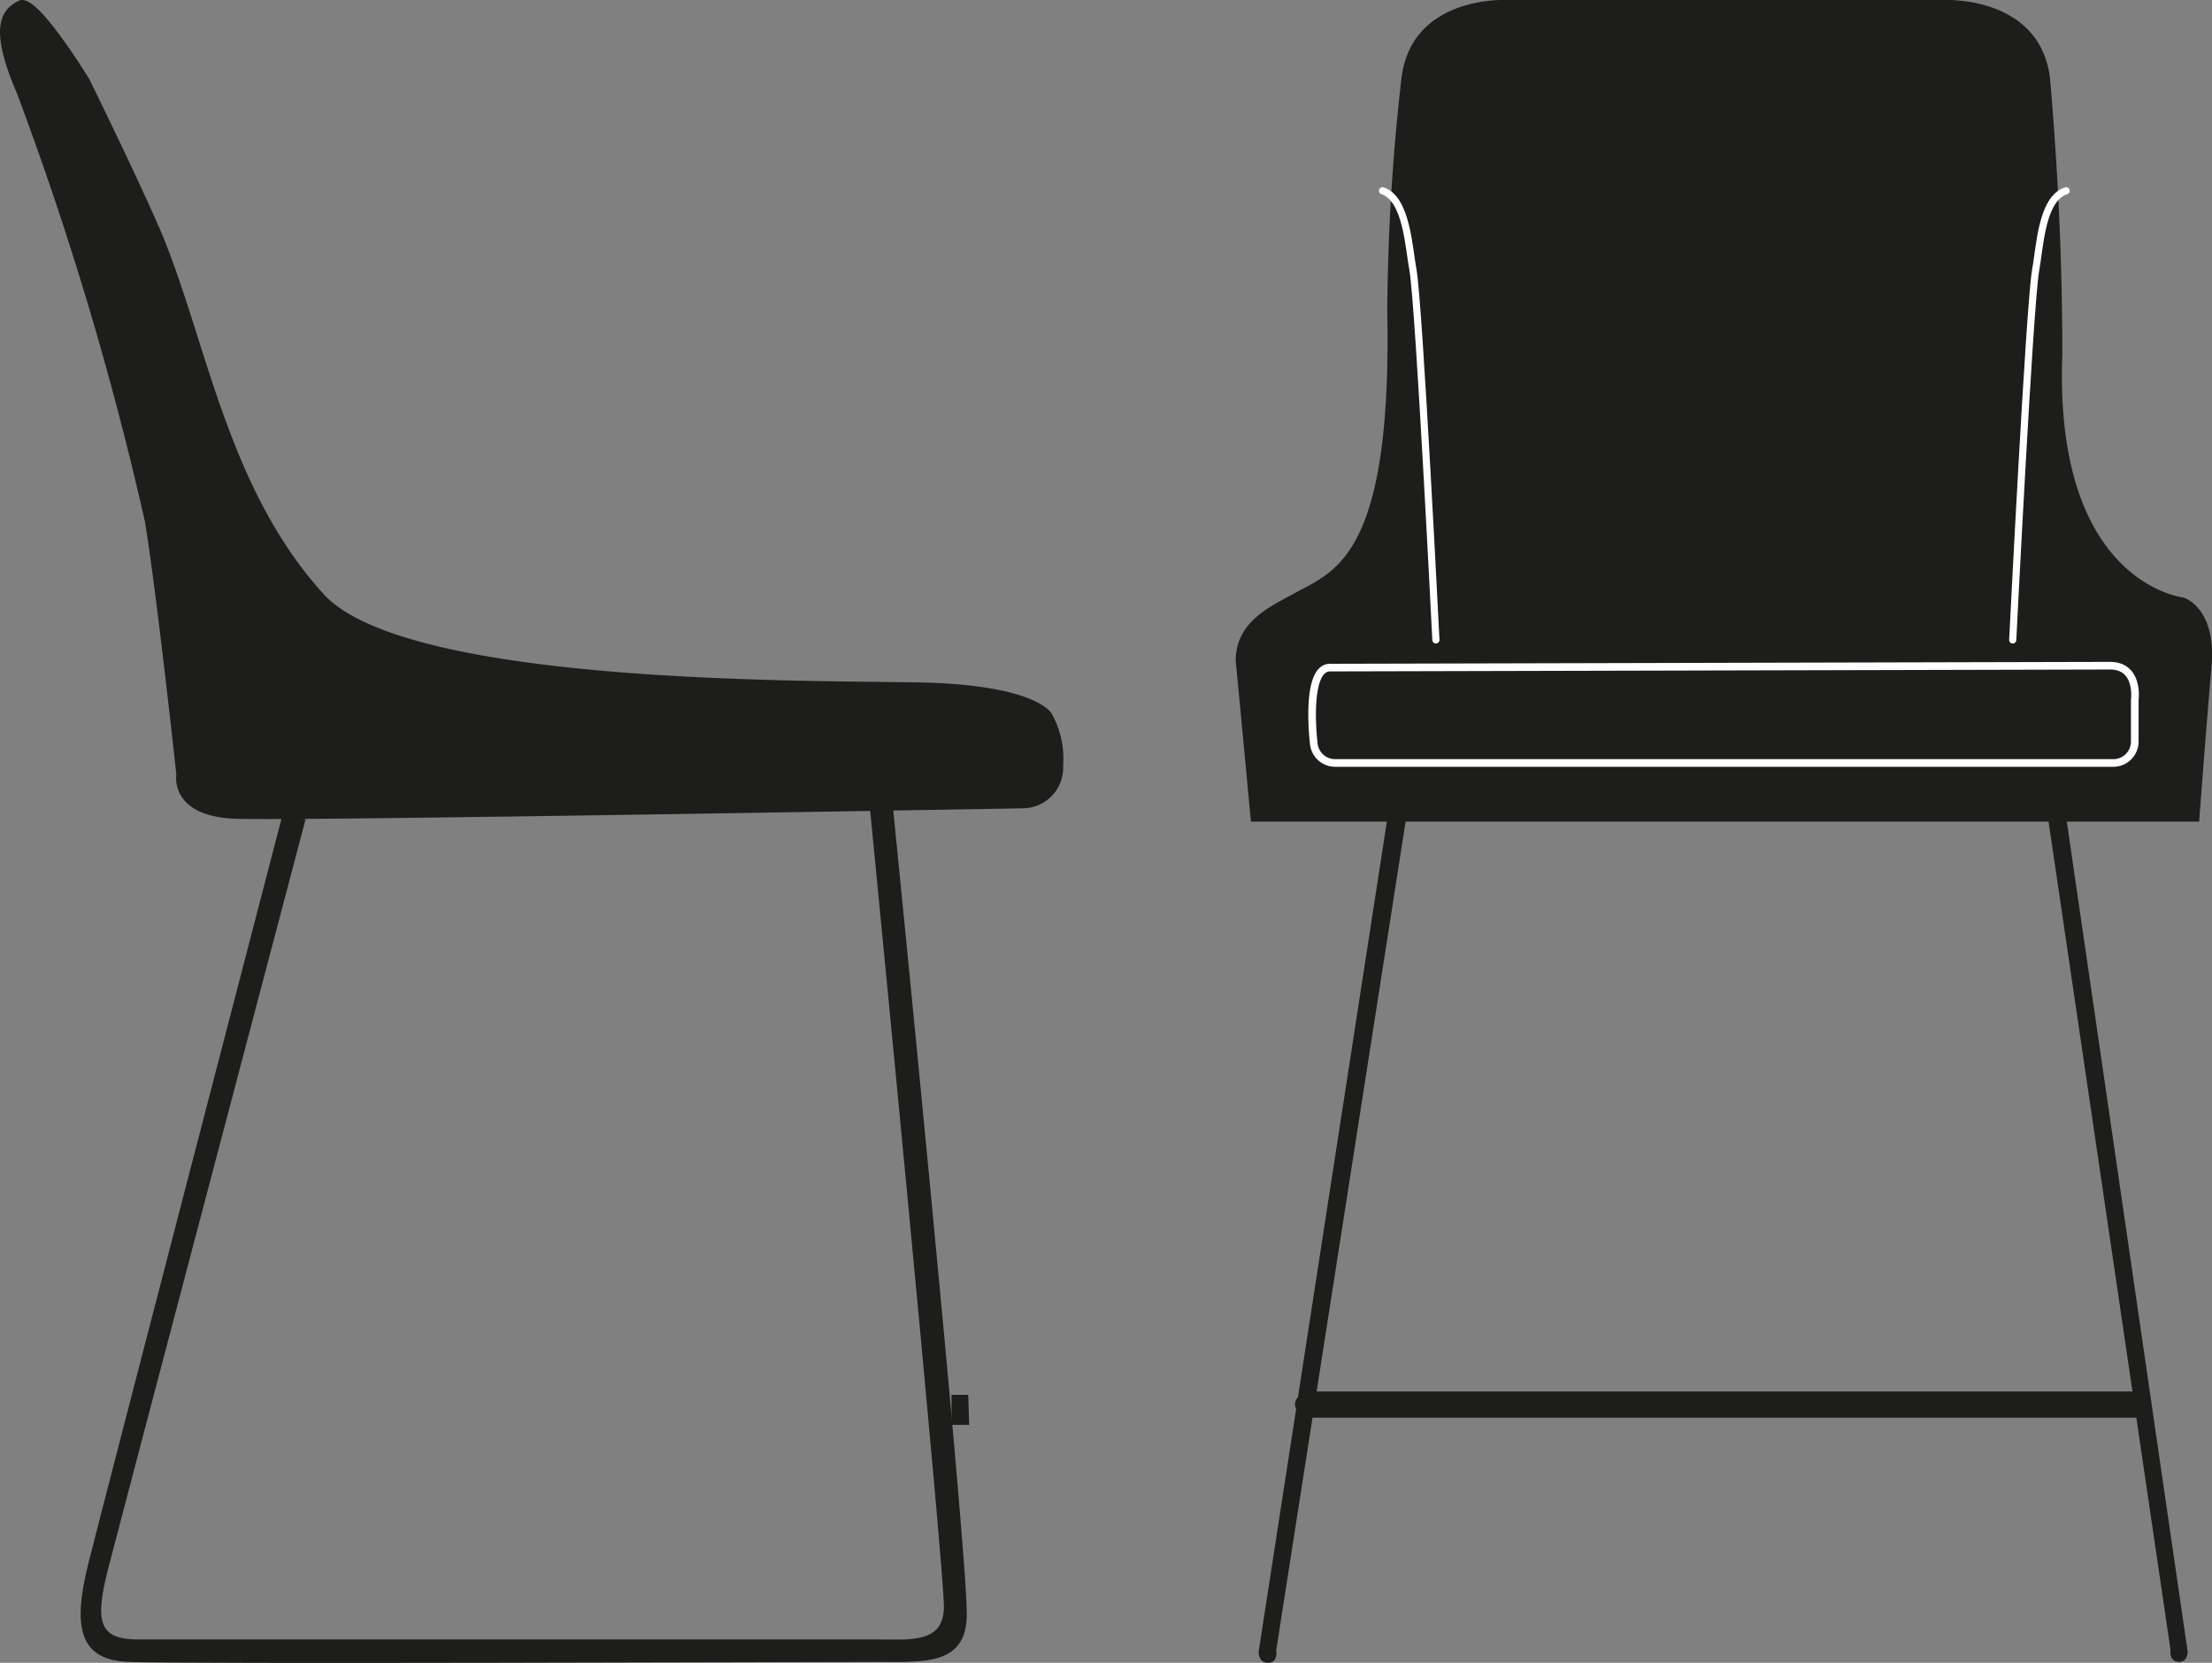
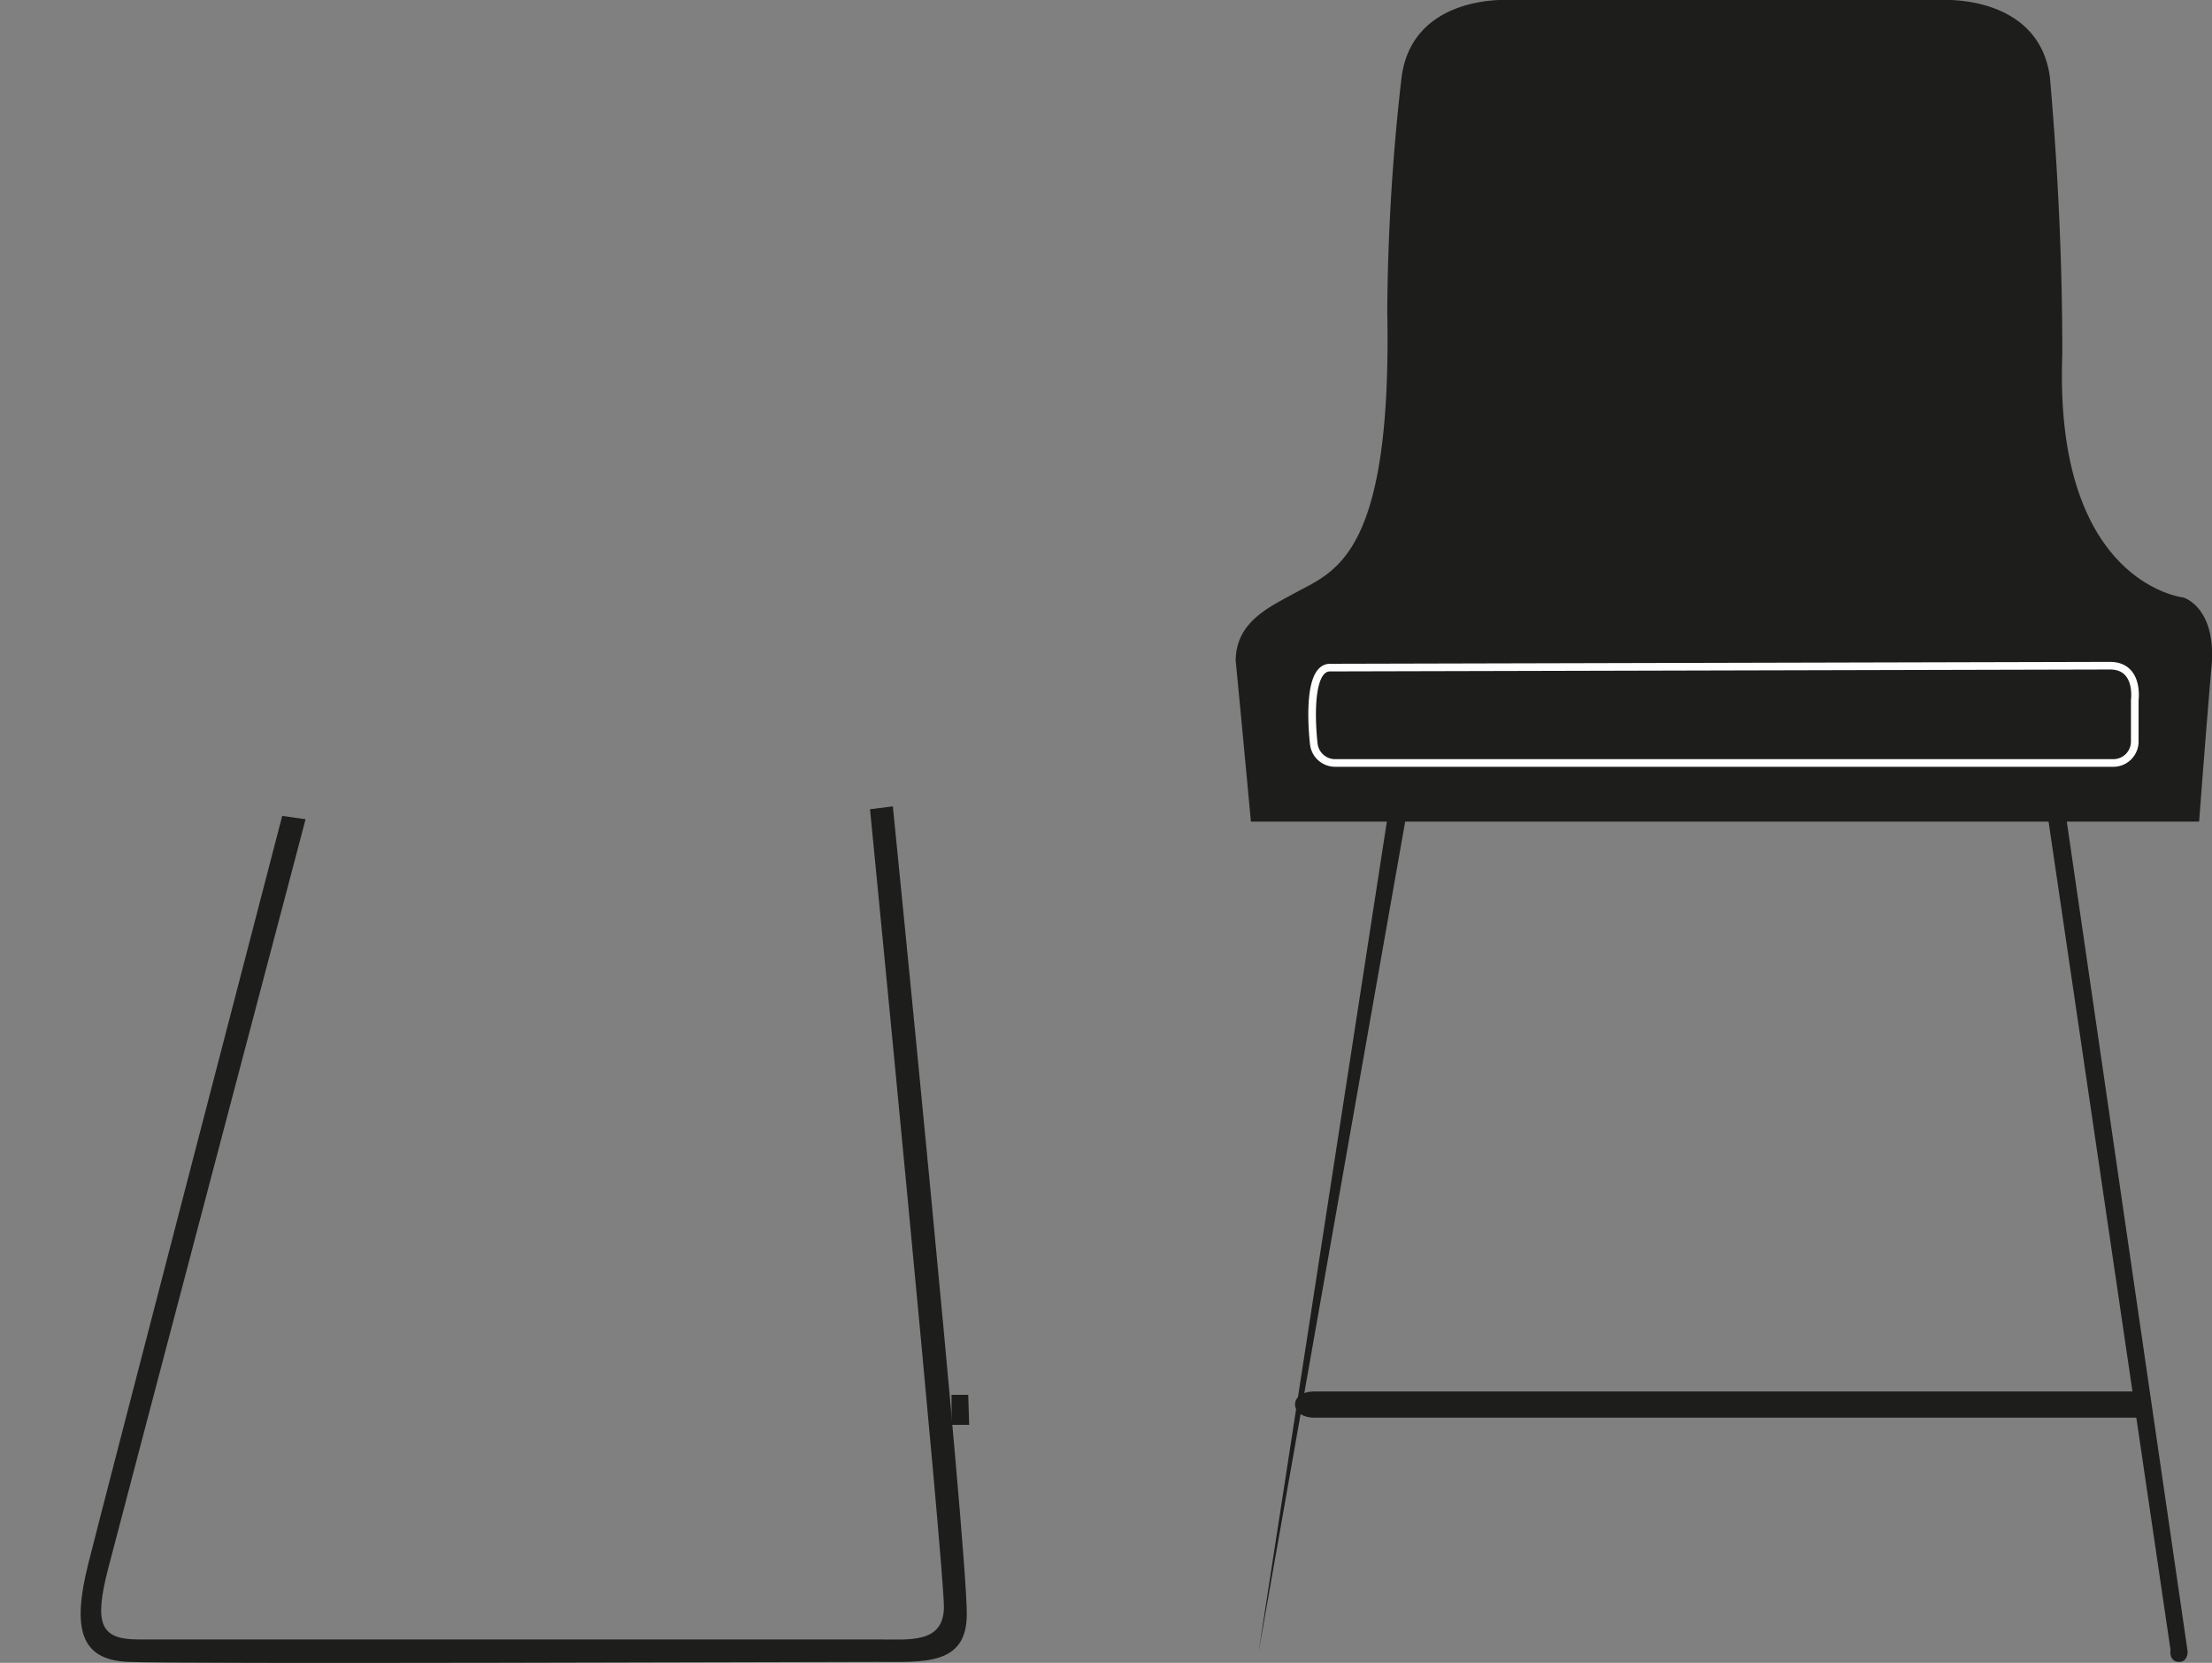
<svg xmlns="http://www.w3.org/2000/svg" viewBox="0 0 46.4 34.87">
  <rect x="0" y="0" width="46.4" height="34.87" fill="#808080" stroke="none" />
  <defs>
    <style>.cls-1{fill:#1d1d1b;}.cls-2,.cls-3,.cls-4{fill:none;}.cls-2{stroke:#1d1d1b;stroke-width:0.14px;}.cls-3,.cls-4{stroke:#fff;}.cls-3{stroke-linecap:round;stroke-width:0.15px;}.cls-4{stroke-width:0.16px;}</style>
  </defs>
  <g id="Ebene_2" data-name="Ebene 2">
    <g id="Ebene_1-2" data-name="Ebene 1">
      <g id="Ebene_2-2" data-name="Ebene 2">
        <g id="Ebene_1-2-2" data-name="Ebene 1-2">
          <g id="Ebene_2-2-2" data-name="Ebene 2-2">
            <g id="Ebene_1-2-2-2" data-name="Ebene 1-2-2">
              <path class="cls-1" d="M18.73,16.91l-.48.06s1.57,16,1.55,16.75-.72.66-1.4.66H2.9c-.8,0-.93-.33-.63-1.49S6.41,17.18,6.41,17.18l-.49-.07S2.19,31.44,1.85,32.8s-.16,2,.82,2.05,14.52,0,15.7,0c1,0,1.91.09,1.91-1,0-1.51-1.55-16.93-1.55-16.93Z" />
              <polygon class="cls-1" points="19.96 29.25 19.96 29.25 19.96 29.88 20.33 29.88 20.31 29.25 19.96 29.25 19.96 29.25" />
              <path class="cls-1" d="M42.91,16.81l.37-.09,2.61,17.92s0,.23-.2.21-.16-.25-.16-.25Z" />
              <path class="cls-1" d="M27.57,29.18c-.55,0-.53.55,0,.55H44.92c.23,0,.26-.55,0-.55Z" />
-               <path class="cls-1" d="M29.55,16.81l-.38-.09L26.4,34.65s0,.23.21.22.16-.26.16-.26Z" />
-               <path class="cls-1" d="M1.81,1.69S.73-.08.42.08s-.6.46,0,1.85a68.93,68.93,0,0,1,2.69,9c.26,1.6.66,5.32.66,5.32s-.15.8,1.17.85,16.55-.22,16.55-.22a.78.78,0,0,0,.74-.82h0A1.86,1.86,0,0,0,22,15s-.28-.52-2.41-.61c-1.82-.07-11,.14-12.85-1.88C4.73,10.3,4.29,7.29,3.36,5,2.88,3.86,1.81,1.69,1.81,1.69Z" />
-               <path class="cls-2" d="M1.81,1.69S.73-.08.42.08s-.6.46,0,1.85a68.93,68.93,0,0,1,2.69,9c.26,1.6.66,5.32.66,5.32s-.15.8,1.17.85,16.55-.22,16.55-.22a.78.78,0,0,0,.74-.82h0A1.86,1.86,0,0,0,22,15s-.28-.52-2.41-.61c-1.82-.07-11,.14-12.85-1.88C4.73,10.3,4.29,7.29,3.36,5,2.88,3.86,1.81,1.69,1.81,1.69Z" />
+               <path class="cls-1" d="M29.55,16.81l-.38-.09L26.4,34.65Z" />
              <path class="cls-1" d="M45.8,12.53s-2.72-.29-2.54-5.1c0-1.94-.09-3.87-.26-5.81C42.77-.12,40.74,0,40.74,0H31.63s-2-.12-2.23,1.62a45.11,45.11,0,0,0-.3,4.92c.1,5.05-1.07,5.43-1.89,5.87-.56.31-1.28.61-1.29,1.44.12,1.23.32,3.38.32,3.38H46.13s.15-2,.26-3.25S45.8,12.53,45.8,12.53Z" />
-               <path class="cls-3" d="M29,4c.51.17.55,1.19.64,1.67.13.75.48,7.75.48,7.75M43.34,4c-.52.17-.55,1.19-.64,1.67-.13.75-.48,7.75-.48,7.75" />
              <path class="cls-4" d="M27.9,14c-.54,0-.34,1.61-.34,1.61A.45.45,0,0,0,28,16H44.32a.45.45,0,0,0,.46-.44h0v-.88s.1-.72-.52-.72Z" />
            </g>
          </g>
        </g>
      </g>
    </g>
  </g>
</svg>